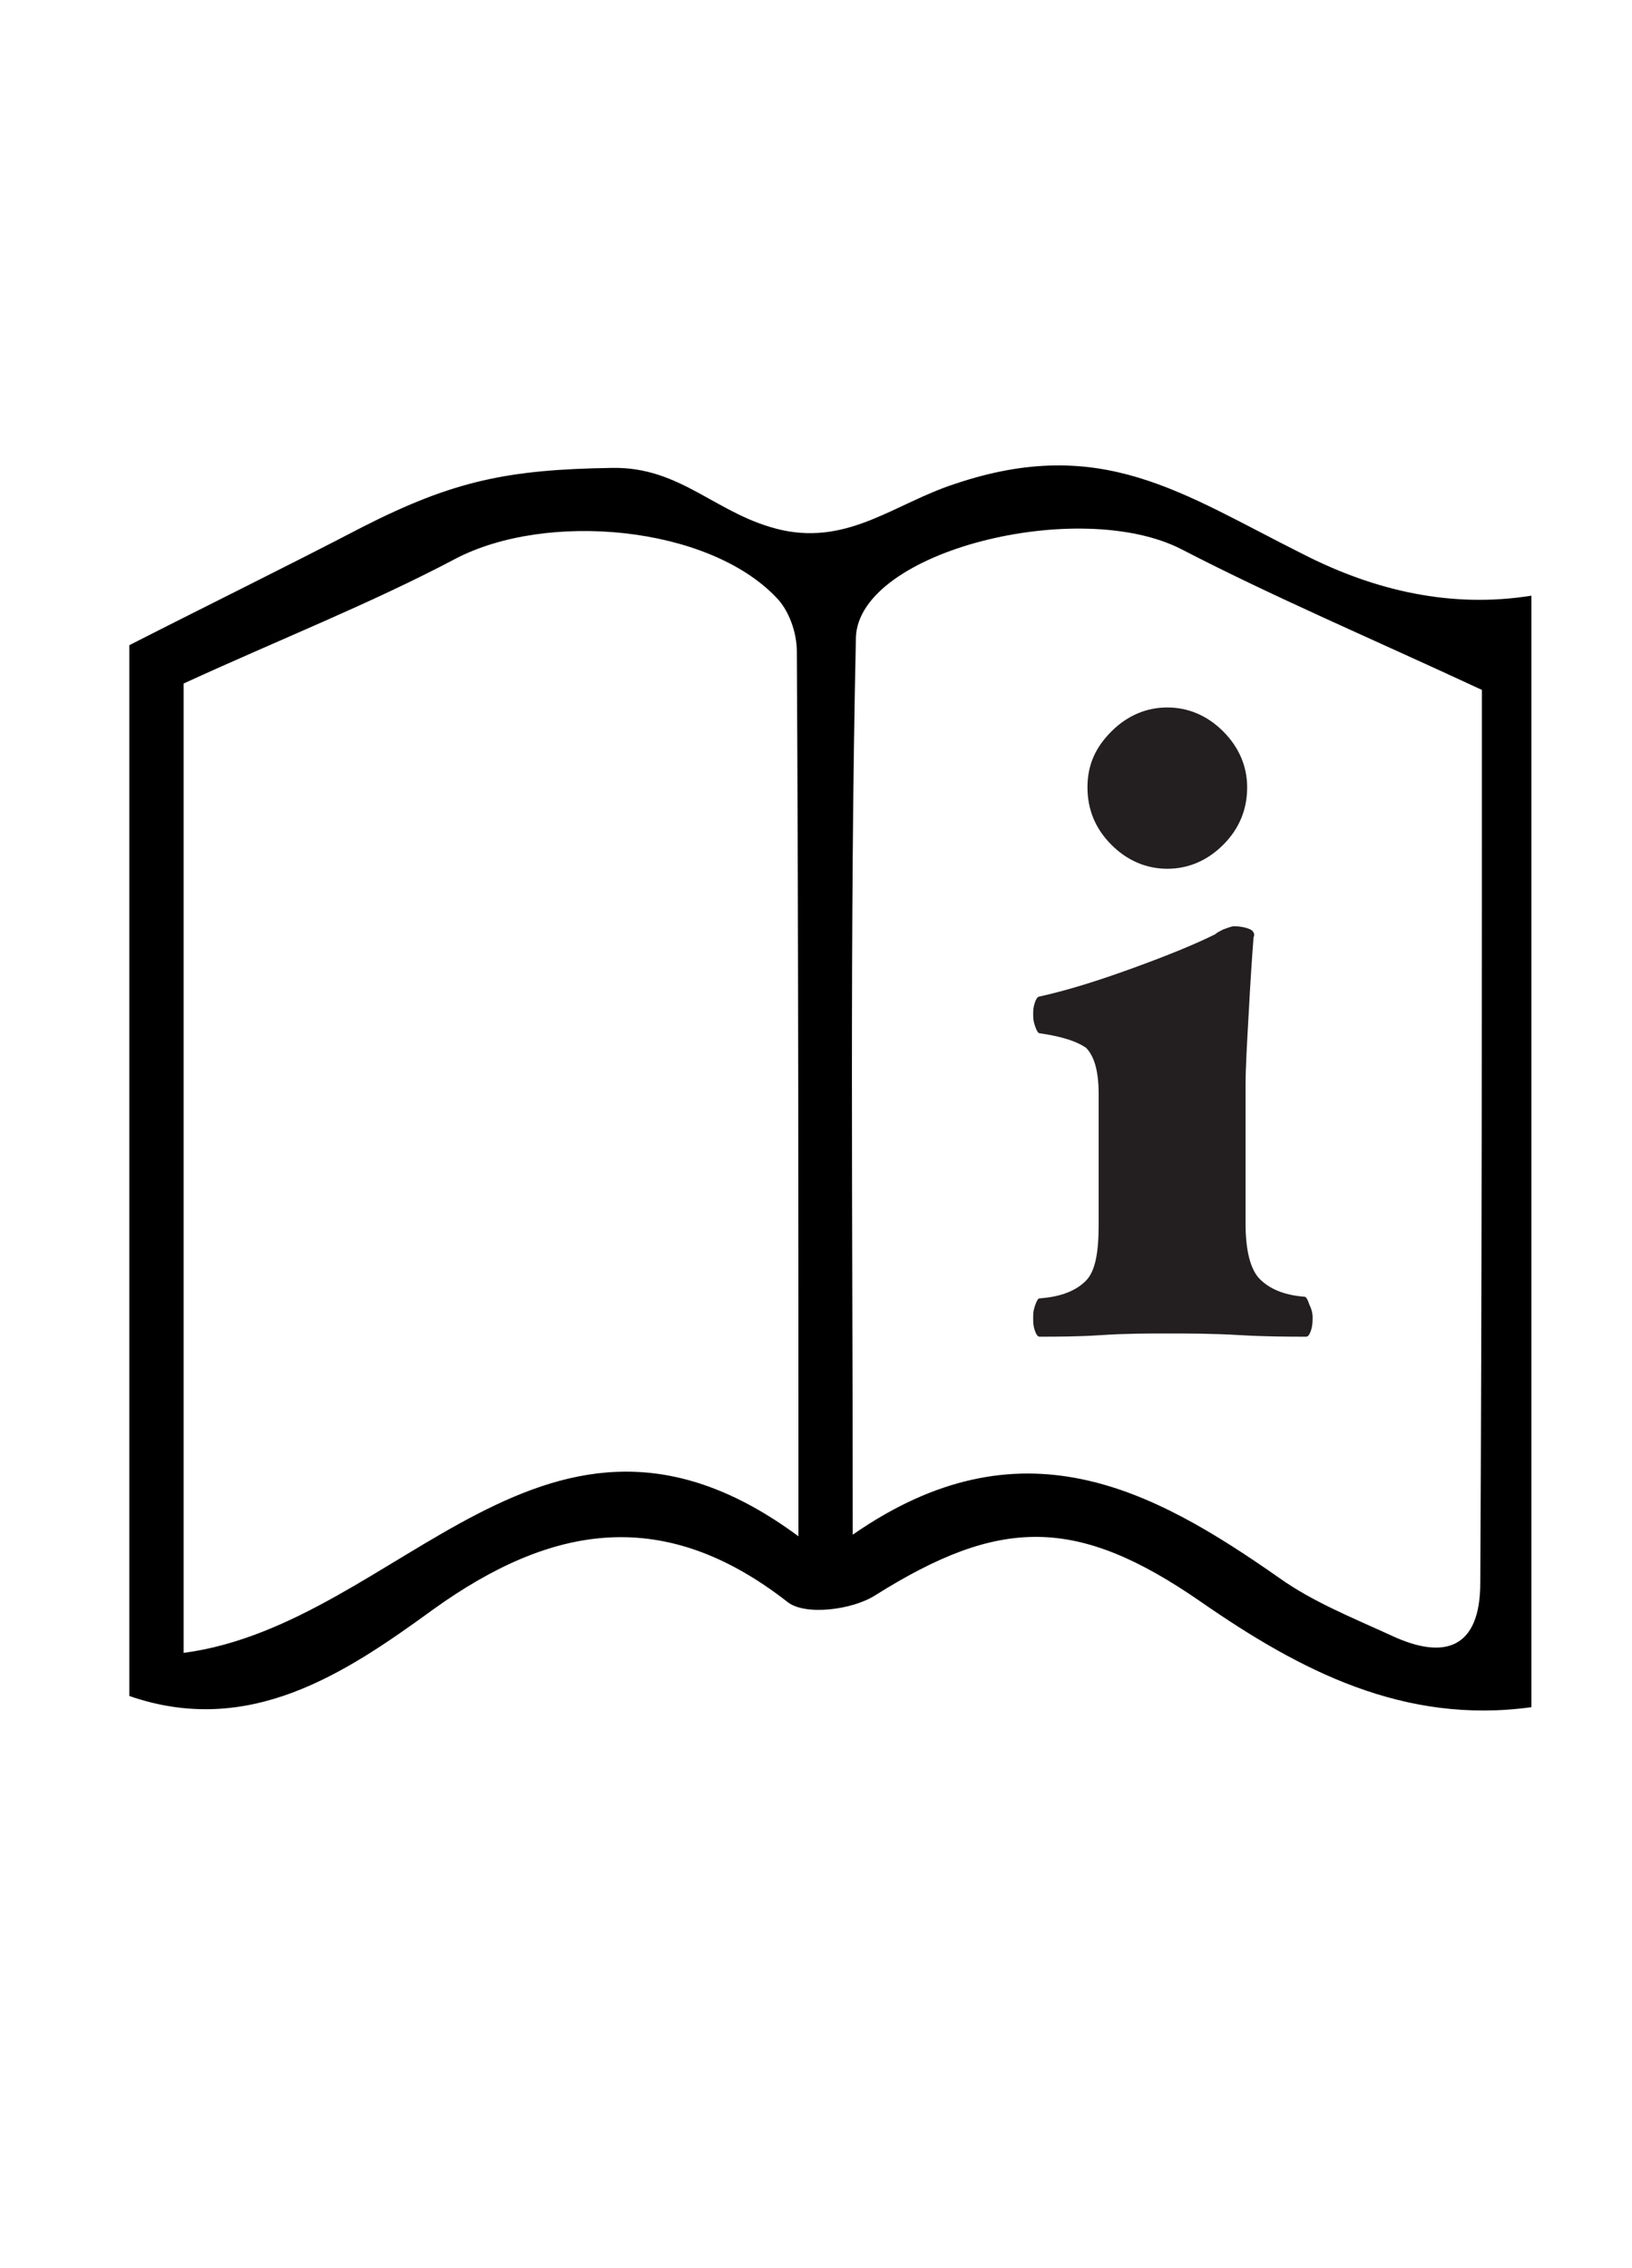
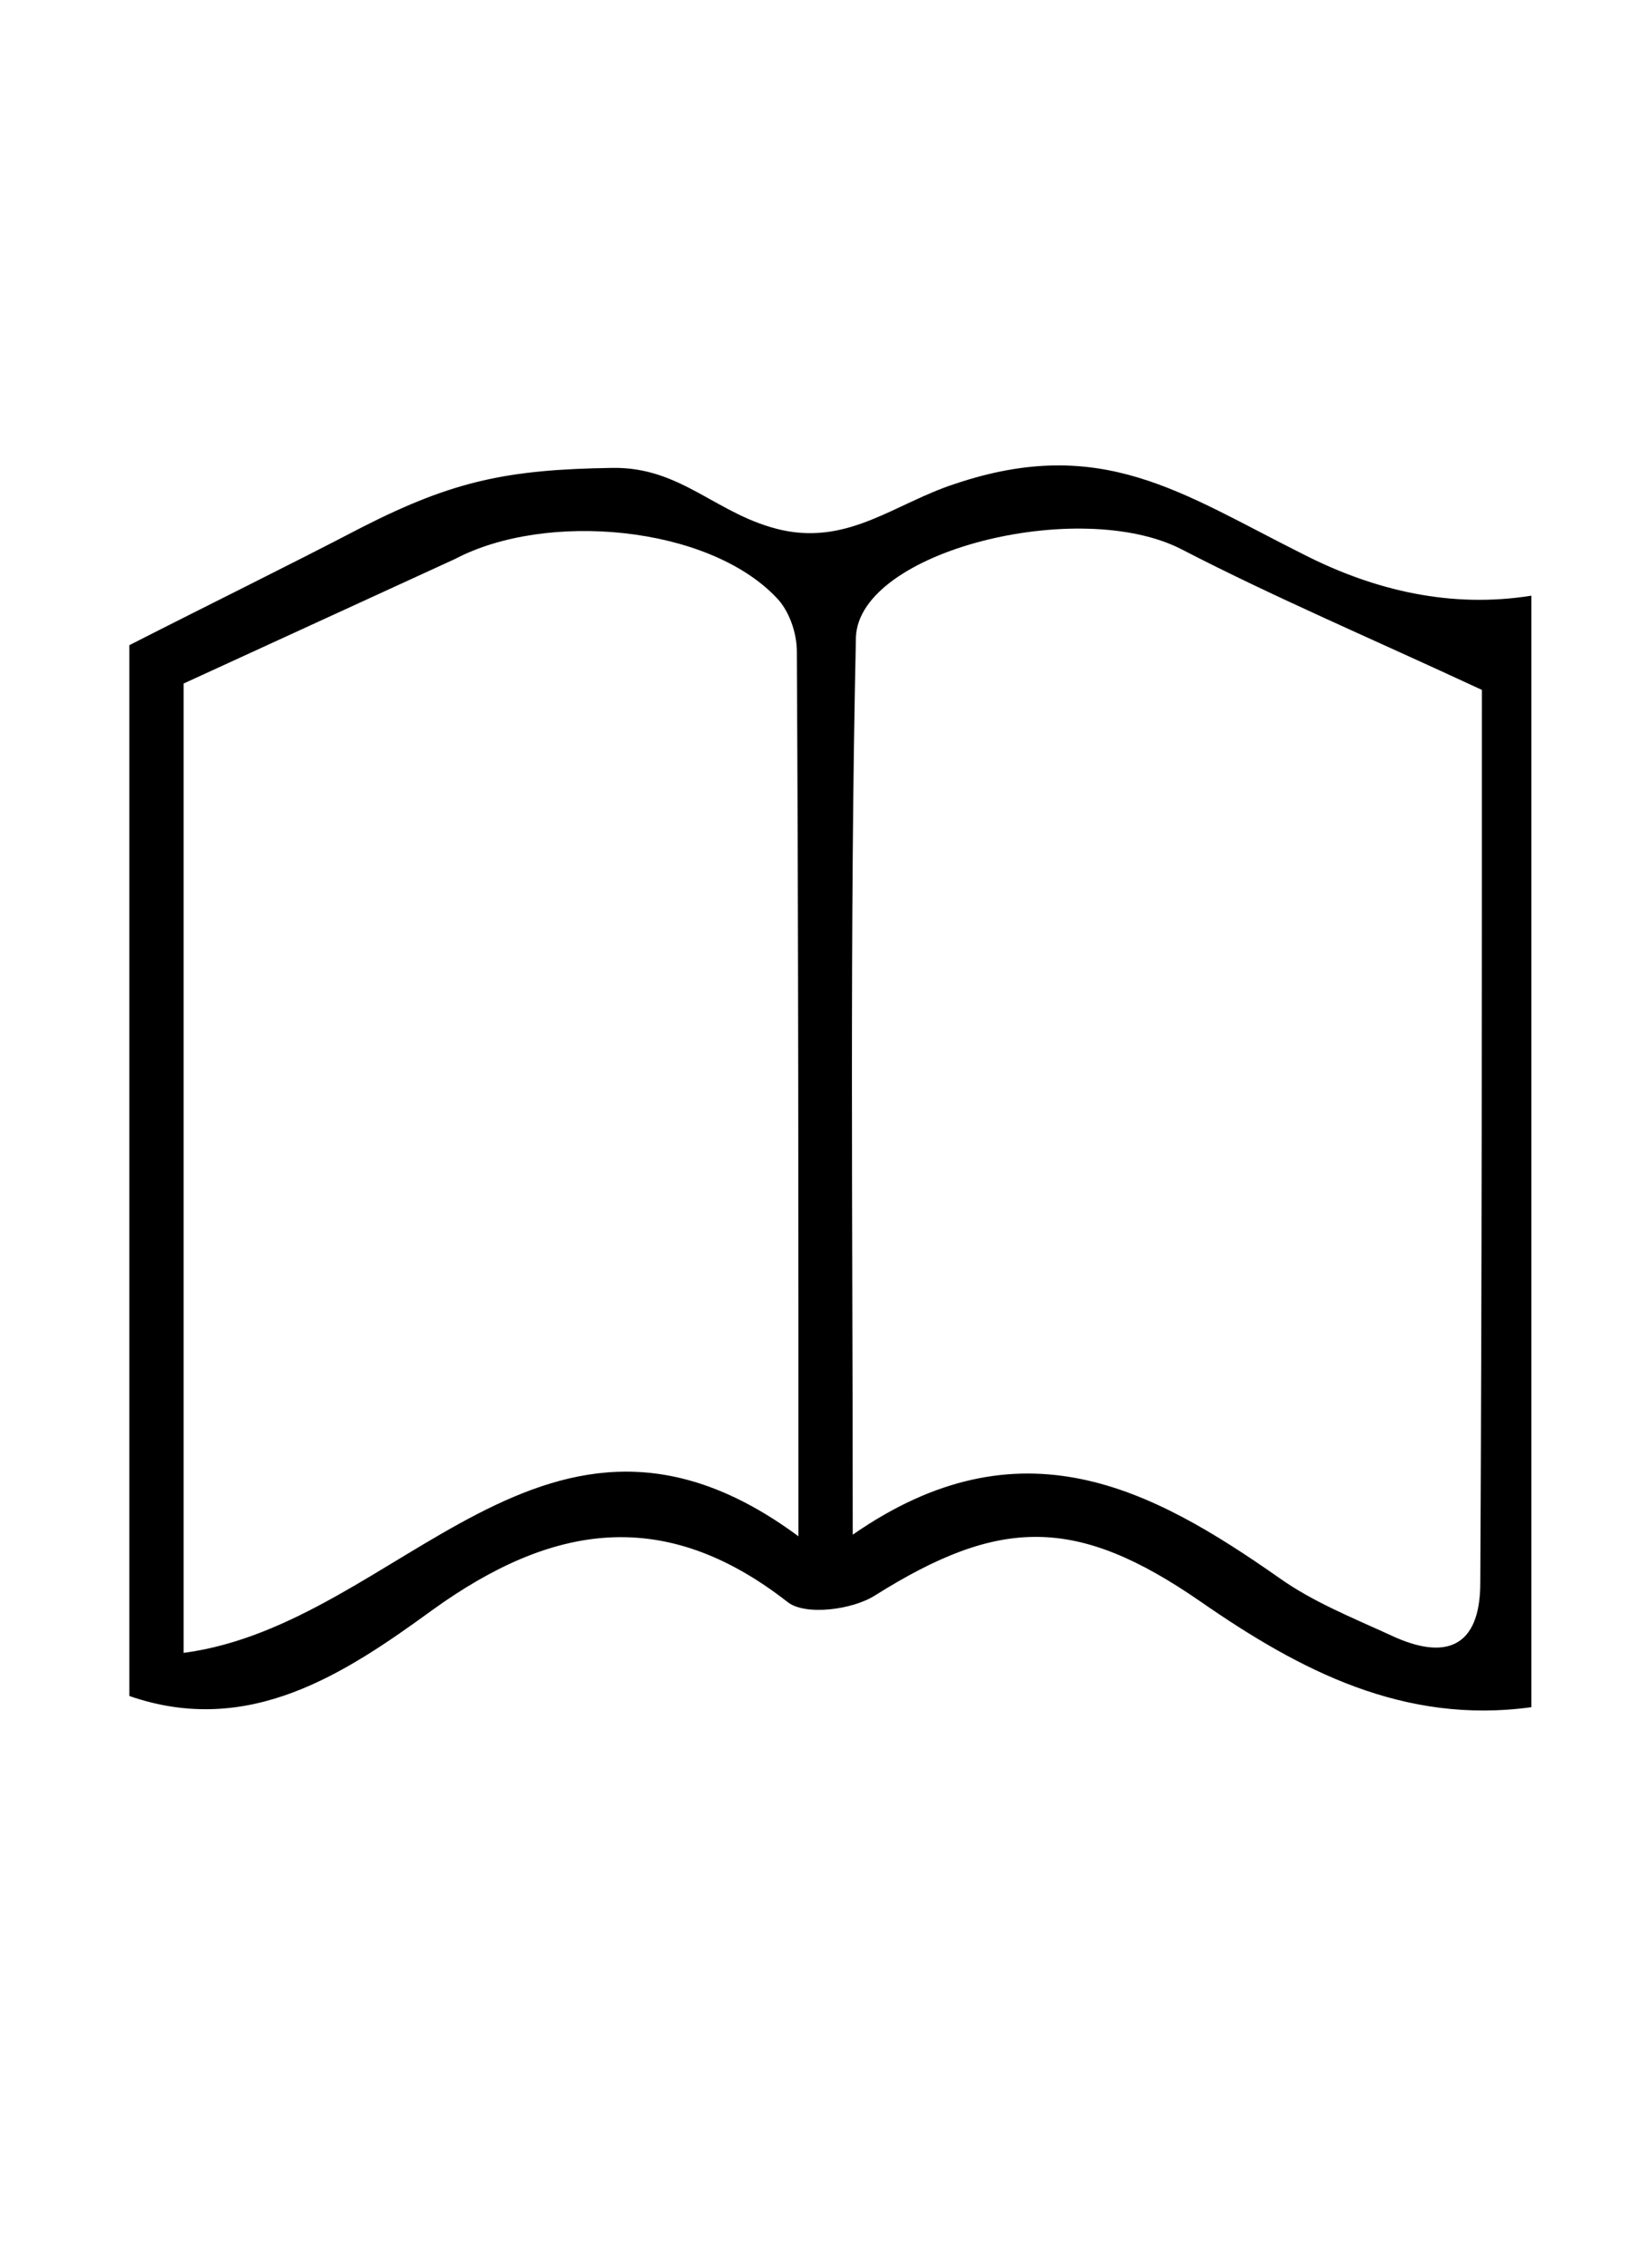
<svg xmlns="http://www.w3.org/2000/svg" version="1.1" id="Layer_1" x="0px" y="0px" viewBox="0 0 102.2 142" style="enable-background:new 0 0 102.2 142;" xml:space="preserve">
  <style type="text/css">
	.st0{fill:#231F20;}
</style>
  <g>
-     <path class="st0" d="M82.2,82.5c0,0.2,0,0.5-0.1,0.8c-0.1,0.3-0.2,0.4-0.3,0.4c-1.1,0-2.5,0-4.2-0.1c-1.7-0.1-3.2-0.1-4.5-0.1   c-1.2,0-2.6,0-4.1,0.1c-1.5,0.1-2.8,0.1-3.9,0.1c-0.1,0-0.2-0.1-0.3-0.4c-0.1-0.3-0.1-0.5-0.1-0.8c0-0.2,0-0.4,0.1-0.7   c0.1-0.3,0.2-0.5,0.3-0.5c1.4-0.1,2.3-0.5,2.9-1.1c0.6-0.6,0.8-1.8,0.8-3.5v-8.2c0-1.5-0.3-2.4-0.8-2.9c-0.6-0.4-1.5-0.7-2.9-0.9   c-0.1,0-0.2-0.2-0.3-0.5c-0.1-0.3-0.1-0.5-0.1-0.7c0-0.2,0-0.4,0.1-0.7c0.1-0.3,0.2-0.4,0.3-0.4c1.8-0.4,3.7-1,5.9-1.8   c2.2-0.8,3.9-1.5,5.1-2.1c0.1-0.1,0.3-0.2,0.5-0.3c0.3-0.1,0.5-0.2,0.7-0.2c0.4,0,0.8,0.1,1,0.2c0.2,0.1,0.3,0.3,0.2,0.5   c-0.1,1.3-0.2,2.8-0.3,4.7c-0.1,1.8-0.2,3.4-0.2,4.6v8.6c0,1.7,0.3,2.9,0.9,3.5c0.6,0.6,1.5,1,2.8,1.1c0.1,0,0.2,0.2,0.3,0.5   C82.2,82.1,82.2,82.4,82.2,82.5z M78.1,49.3c0,1.4-0.5,2.6-1.5,3.6c-1,1-2.2,1.5-3.5,1.5s-2.5-0.5-3.5-1.5c-1-1-1.5-2.2-1.5-3.6   c0-1.4,0.5-2.5,1.5-3.5c1-1,2.2-1.5,3.5-1.5s2.5,0.5,3.5,1.5C77.6,46.8,78.1,48,78.1,49.3z" />
-   </g>
+     </g>
  <g>
-     <path d="M95.9,37.3c0,23.2,0,46.4,0,69.6c-8,1.1-14.5-2.3-20.7-6.6c-7.8-5.4-12.6-5.3-20.4-0.4c-1.4,0.9-4.4,1.3-5.5,0.4   c-7.7-6-14.7-4.9-22.2,0.5c-5.5,4-11.5,8-19,5.4c0-22.9,0-45.6,0-65.8c4.9-2.5,9.8-4.9,14.6-7.4c5.7-2.9,9.1-3.6,15.6-3.7   c4.4-0.1,6.6,3,10.7,3.9c4.2,0.9,7.1-1.7,10.8-2.9c9.2-3.1,14.2,0.6,21.8,4.4C86.1,37,90.9,38.1,95.9,37.3z M11.5,42.8   c0,19.5,0,39.9,0,60.7c13.6-1.8,22.7-19,38.5-7.3c0-19.6,0-37.5-0.1-55.4c0-1.2-0.5-2.6-1.3-3.4C44.3,32.9,34.2,32,28.5,35   C23.2,37.8,17.6,40,11.5,42.8z M92.8,43.2c-7.1-3.3-13-5.8-18.8-8.8c-6.4-3.3-20.2,0.1-20.4,5.5c-0.4,18.3-0.2,36.5-0.2,56.2   c10.5-7.3,18.7-2.9,26.7,2.7c2.1,1.5,4.6,2.5,7,3.6c3.4,1.6,5.6,0.8,5.6-3.3C92.8,80.2,92.8,61.2,92.8,43.2z" />
+     <path d="M95.9,37.3c0,23.2,0,46.4,0,69.6c-8,1.1-14.5-2.3-20.7-6.6c-7.8-5.4-12.6-5.3-20.4-0.4c-1.4,0.9-4.4,1.3-5.5,0.4   c-7.7-6-14.7-4.9-22.2,0.5c-5.5,4-11.5,8-19,5.4c0-22.9,0-45.6,0-65.8c4.9-2.5,9.8-4.9,14.6-7.4c5.7-2.9,9.1-3.6,15.6-3.7   c4.4-0.1,6.6,3,10.7,3.9c4.2,0.9,7.1-1.7,10.8-2.9c9.2-3.1,14.2,0.6,21.8,4.4C86.1,37,90.9,38.1,95.9,37.3z M11.5,42.8   c0,19.5,0,39.9,0,60.7c13.6-1.8,22.7-19,38.5-7.3c0-19.6,0-37.5-0.1-55.4c0-1.2-0.5-2.6-1.3-3.4C44.3,32.9,34.2,32,28.5,35   z M92.8,43.2c-7.1-3.3-13-5.8-18.8-8.8c-6.4-3.3-20.2,0.1-20.4,5.5c-0.4,18.3-0.2,36.5-0.2,56.2   c10.5-7.3,18.7-2.9,26.7,2.7c2.1,1.5,4.6,2.5,7,3.6c3.4,1.6,5.6,0.8,5.6-3.3C92.8,80.2,92.8,61.2,92.8,43.2z" />
  </g>
</svg>